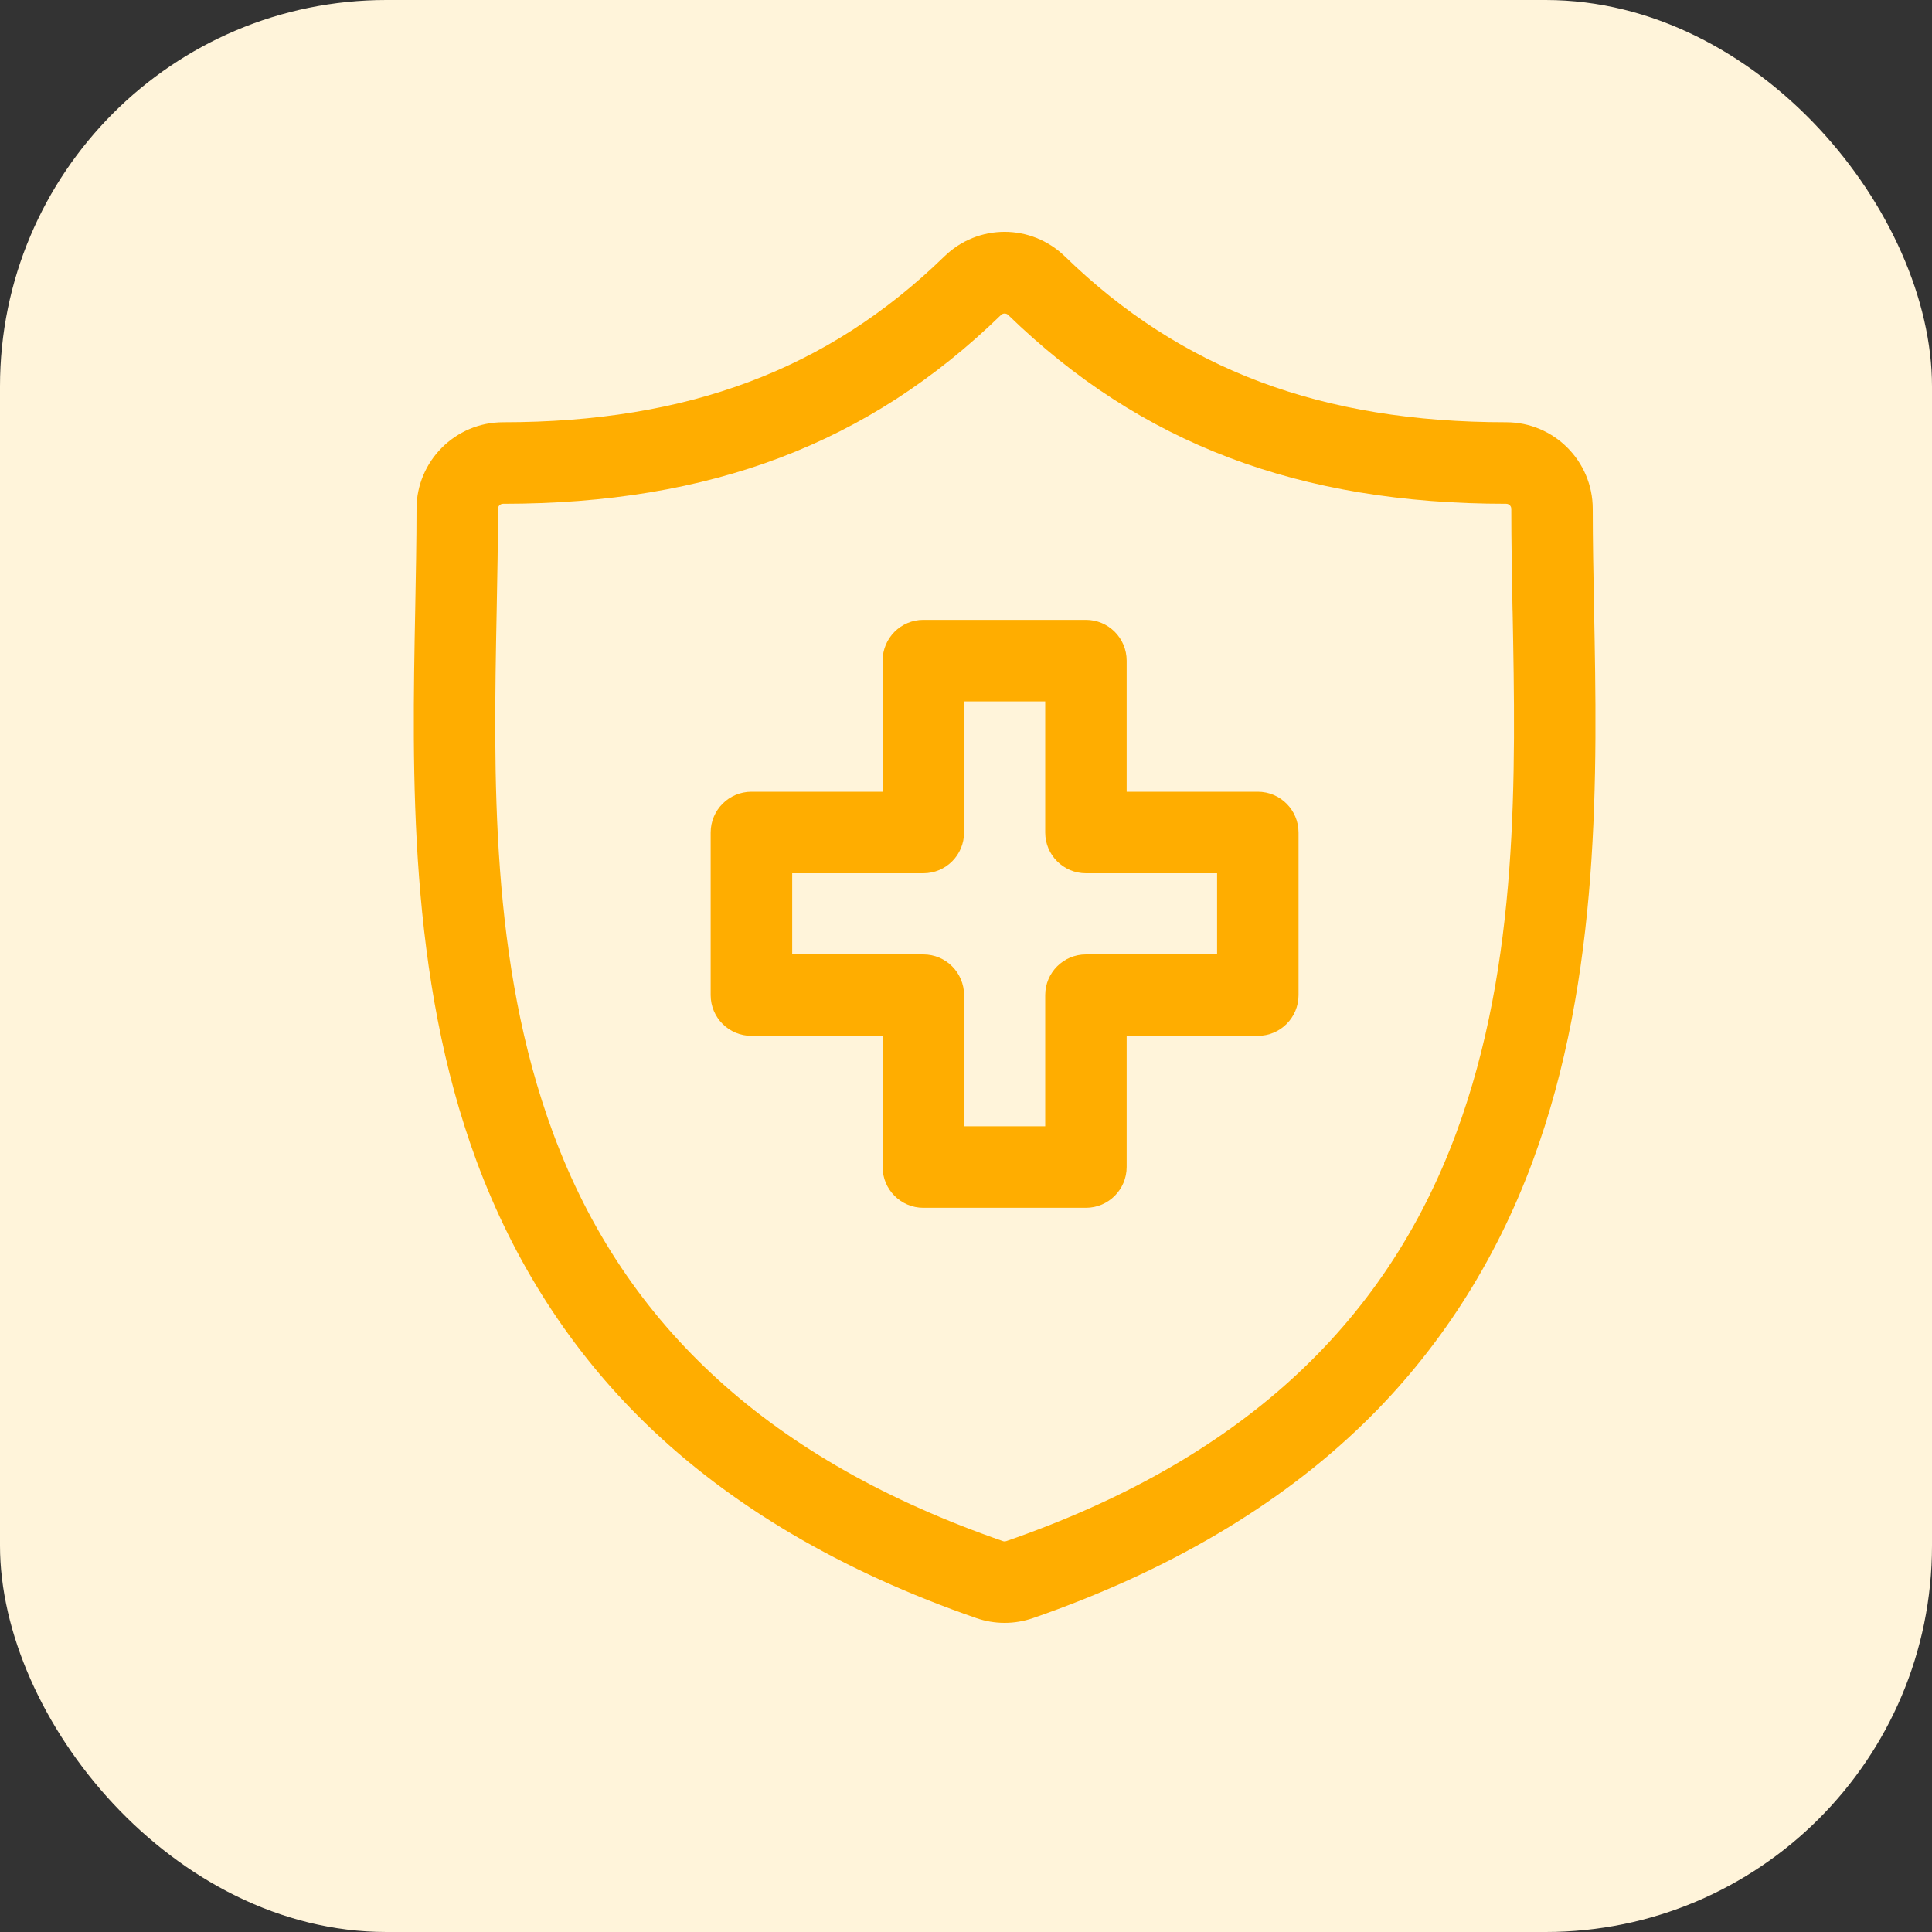
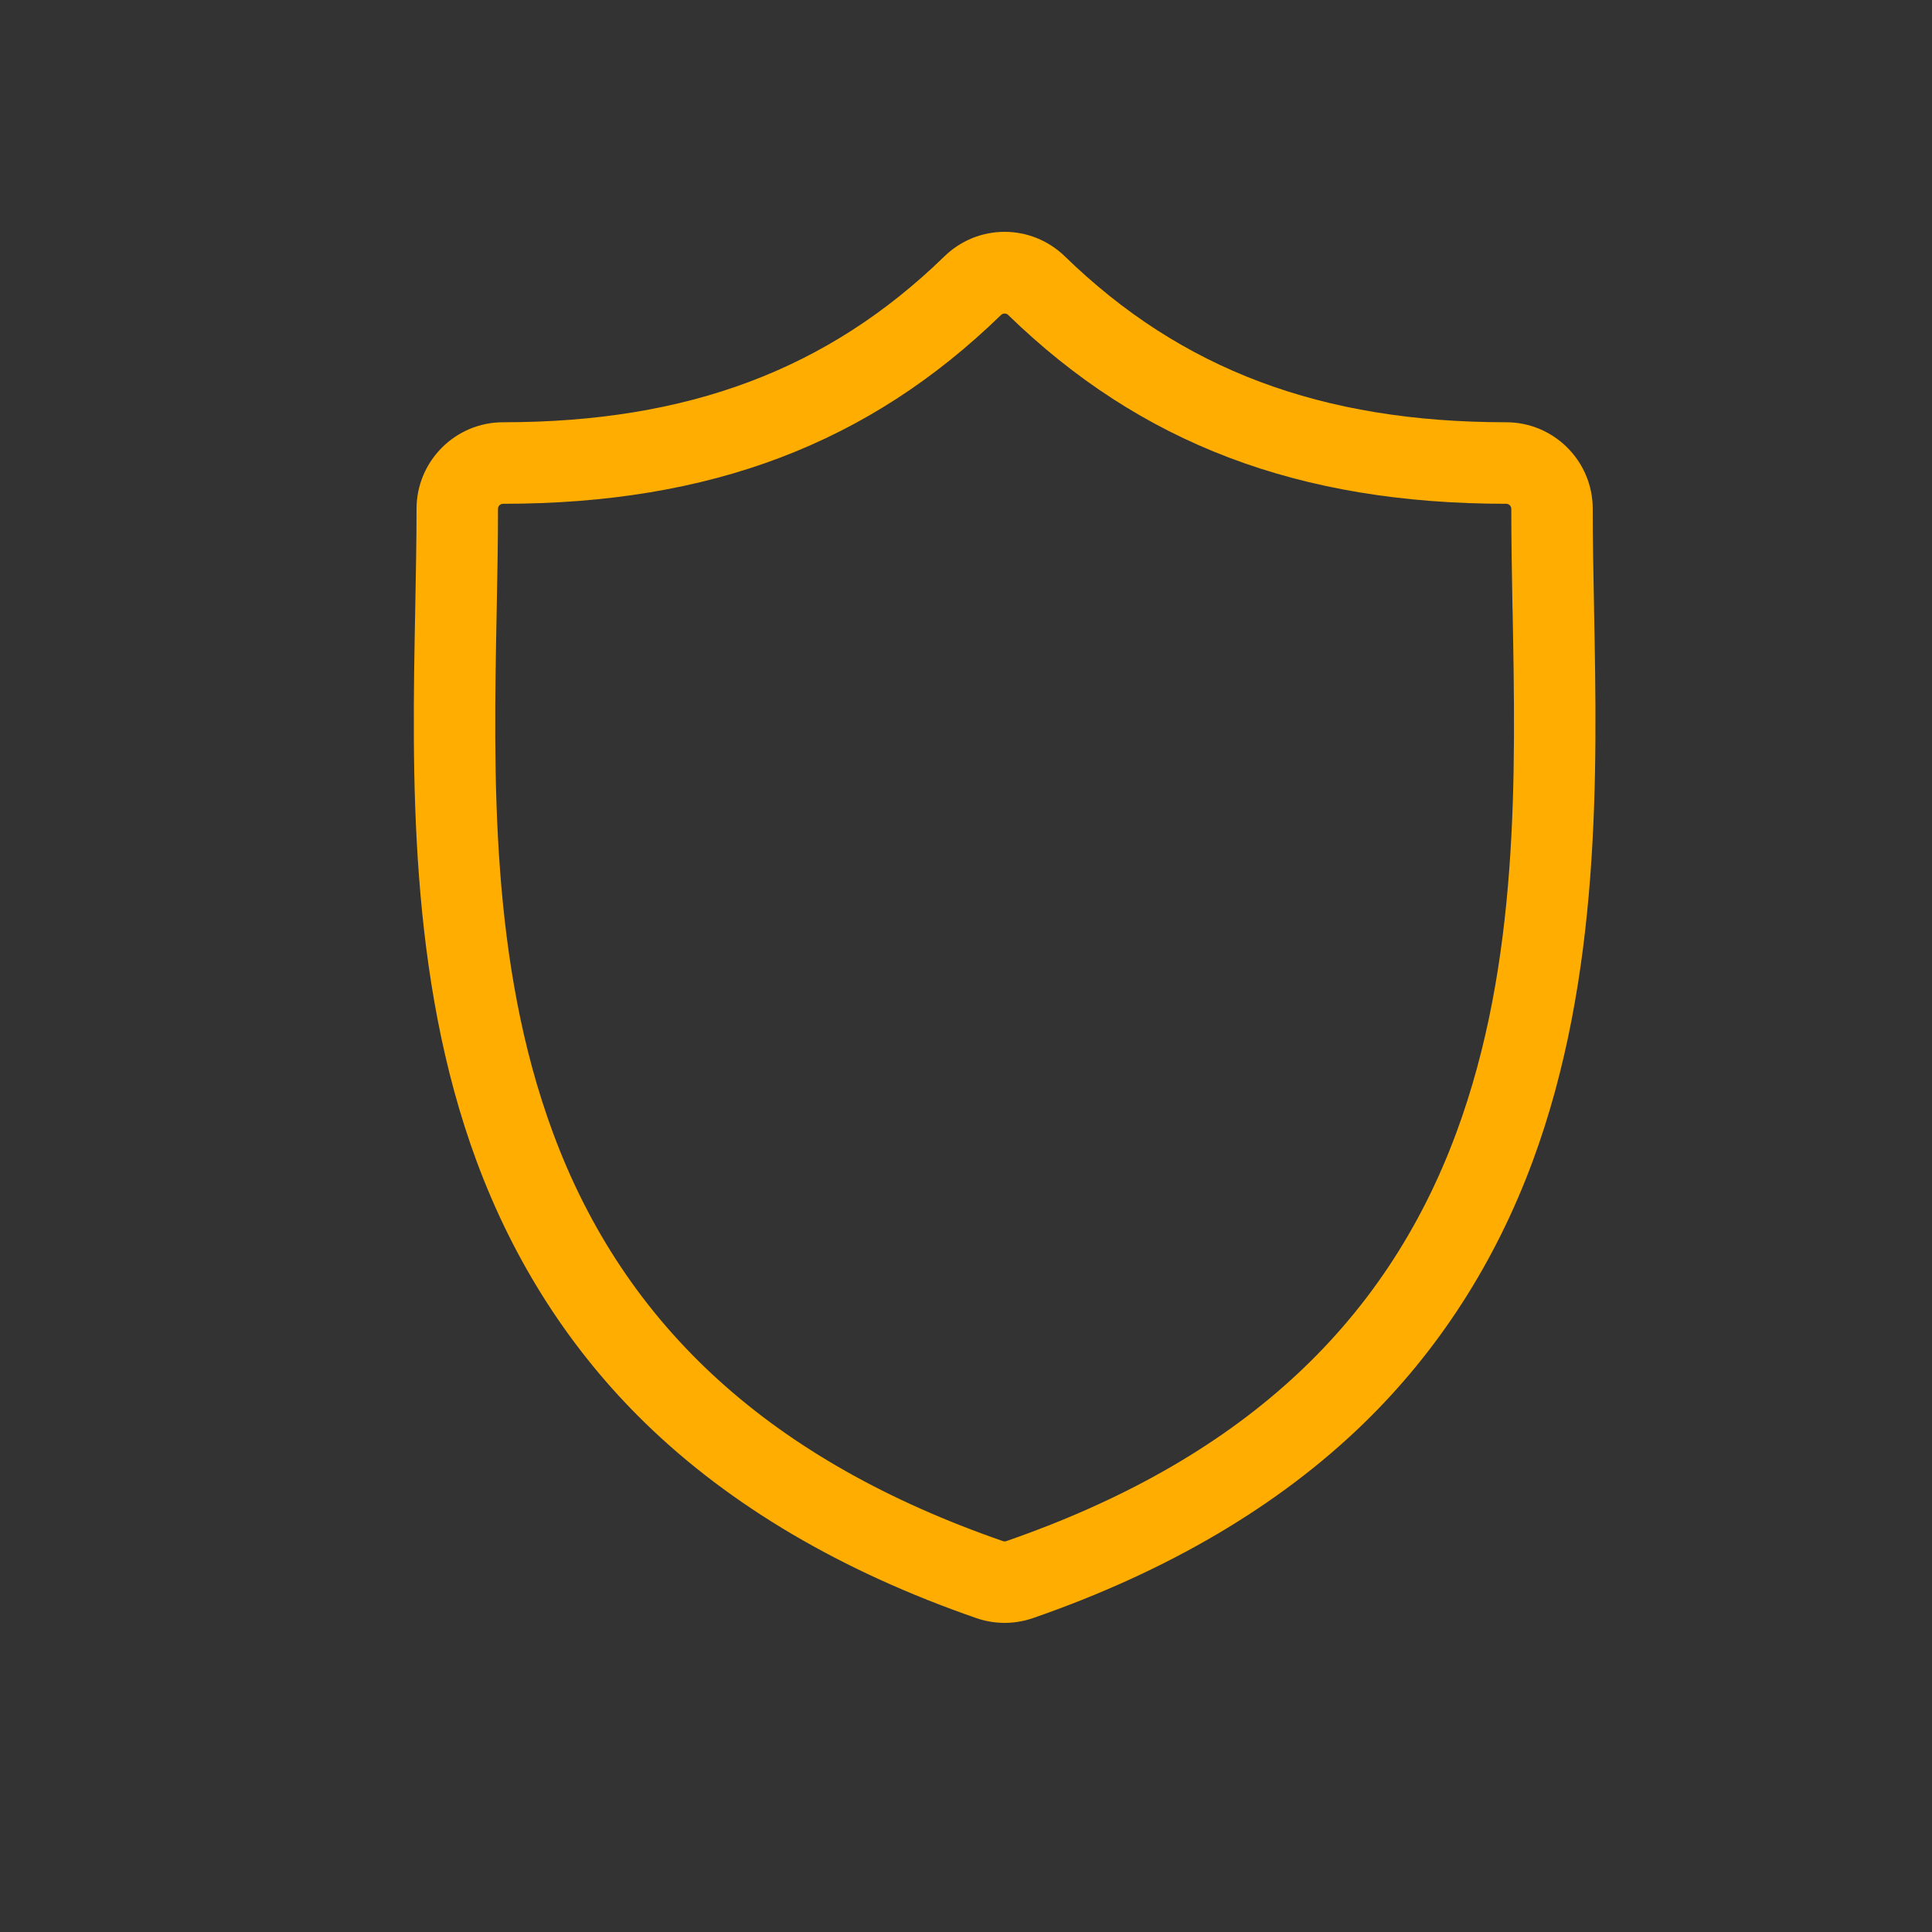
<svg xmlns="http://www.w3.org/2000/svg" width="25" height="25" viewBox="0 0 25 25" fill="none">
  <rect x="0" y="0" width="25" height="25" fill="#333333" stroke="none" />
-   <rect width="25" height="25" rx="5" fill="#FFF4DA" />
  <g clip-path="url(#clip0_702_11394)">
    <path d="M20.627 7.882L20.627 7.865C20.618 7.416 20.61 6.992 20.61 6.584C20.61 5.967 20.108 5.464 19.49 5.464C17.1 5.464 15.286 4.783 13.781 3.319C13.343 2.894 12.656 2.893 12.219 3.319C10.714 4.783 8.9 5.464 6.51 5.464C5.892 5.464 5.39 5.967 5.39 6.584C5.39 7.001 5.381 7.429 5.373 7.882C5.332 9.999 5.282 12.632 6.166 15.023C6.652 16.337 7.388 17.48 8.353 18.418C9.452 19.487 10.892 20.335 12.633 20.938C12.751 20.979 12.874 21 13 21C13.125 21 13.248 20.979 13.367 20.938C15.107 20.335 16.547 19.487 17.647 18.418C18.612 17.48 19.348 16.337 19.834 15.023C20.718 12.632 20.668 9.998 20.627 7.882ZM18.845 14.657C17.913 17.178 16.008 18.907 13.021 19.942C13.007 19.947 12.992 19.947 12.978 19.942C9.992 18.907 8.087 17.178 7.155 14.657C6.34 12.453 6.386 10.036 6.427 7.902C6.436 7.444 6.444 7.011 6.444 6.584C6.444 6.548 6.474 6.519 6.51 6.519C9.192 6.519 11.24 5.742 12.954 4.075C12.967 4.063 12.983 4.057 13 4.057C13.016 4.057 13.033 4.063 13.045 4.075C14.76 5.742 16.808 6.519 19.49 6.519C19.526 6.519 19.556 6.548 19.556 6.584C19.556 7.002 19.564 7.431 19.572 7.885L19.573 7.902V7.902C19.613 10.035 19.66 12.453 18.845 14.657Z" fill="#FFAD00" />
-     <path d="M16.276 10.245H14.579V8.549C14.579 8.257 14.343 8.021 14.052 8.021H11.948C11.657 8.021 11.421 8.257 11.421 8.549V10.245H9.724C9.432 10.245 9.196 10.482 9.196 10.773V12.877C9.196 13.168 9.432 13.404 9.724 13.404H11.421V15.101C11.421 15.392 11.657 15.629 11.948 15.629H14.052C14.343 15.629 14.579 15.392 14.579 15.101V13.404H16.276C16.567 13.404 16.803 13.168 16.803 12.877V10.773C16.803 10.482 16.567 10.245 16.276 10.245ZM15.749 12.35H14.052C13.761 12.35 13.525 12.586 13.525 12.877V14.574H12.475V12.877C12.475 12.586 12.239 12.35 11.948 12.35H10.251V11.3H11.948C12.239 11.3 12.475 11.064 12.475 10.773V9.076H13.525V10.773C13.525 11.064 13.761 11.3 14.052 11.3H15.749V12.35H15.749Z" fill="#FFAD00" />
  </g>
  <defs>
    <clipPath id="clip0_702_11394">
      <rect width="18" height="18" fill="white" transform="translate(4 3)" />
    </clipPath>
  </defs>
</svg>